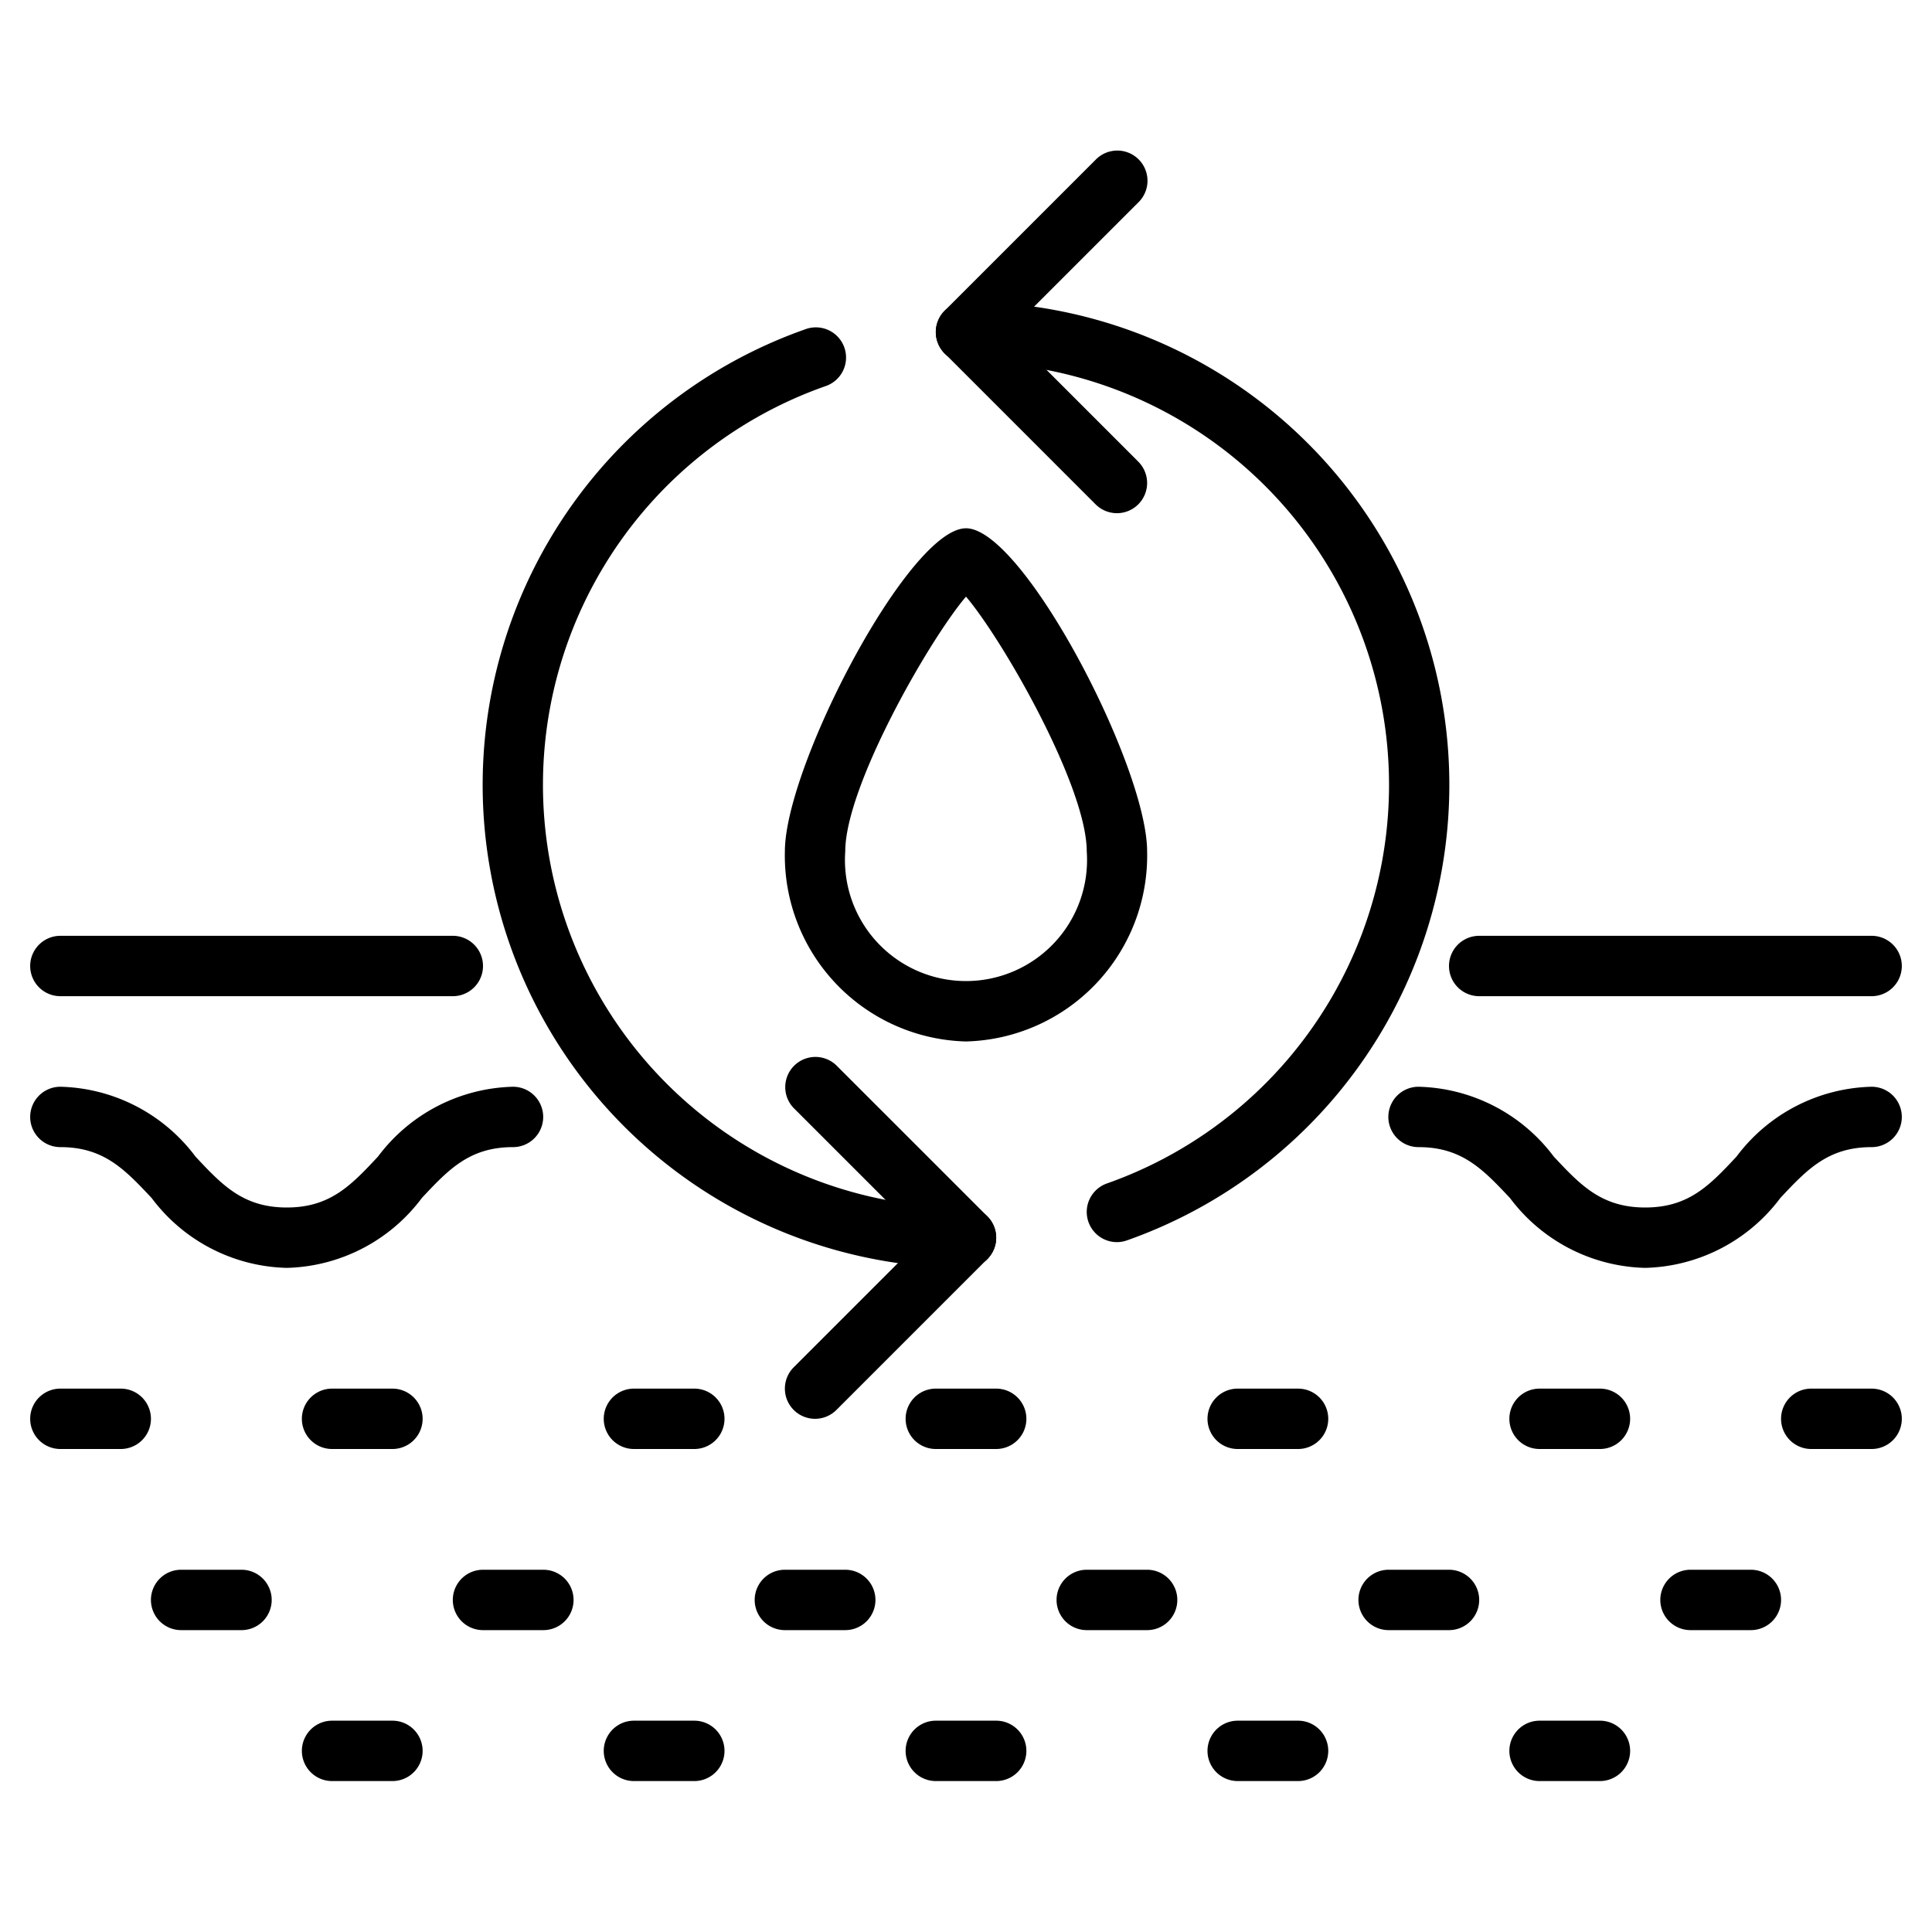
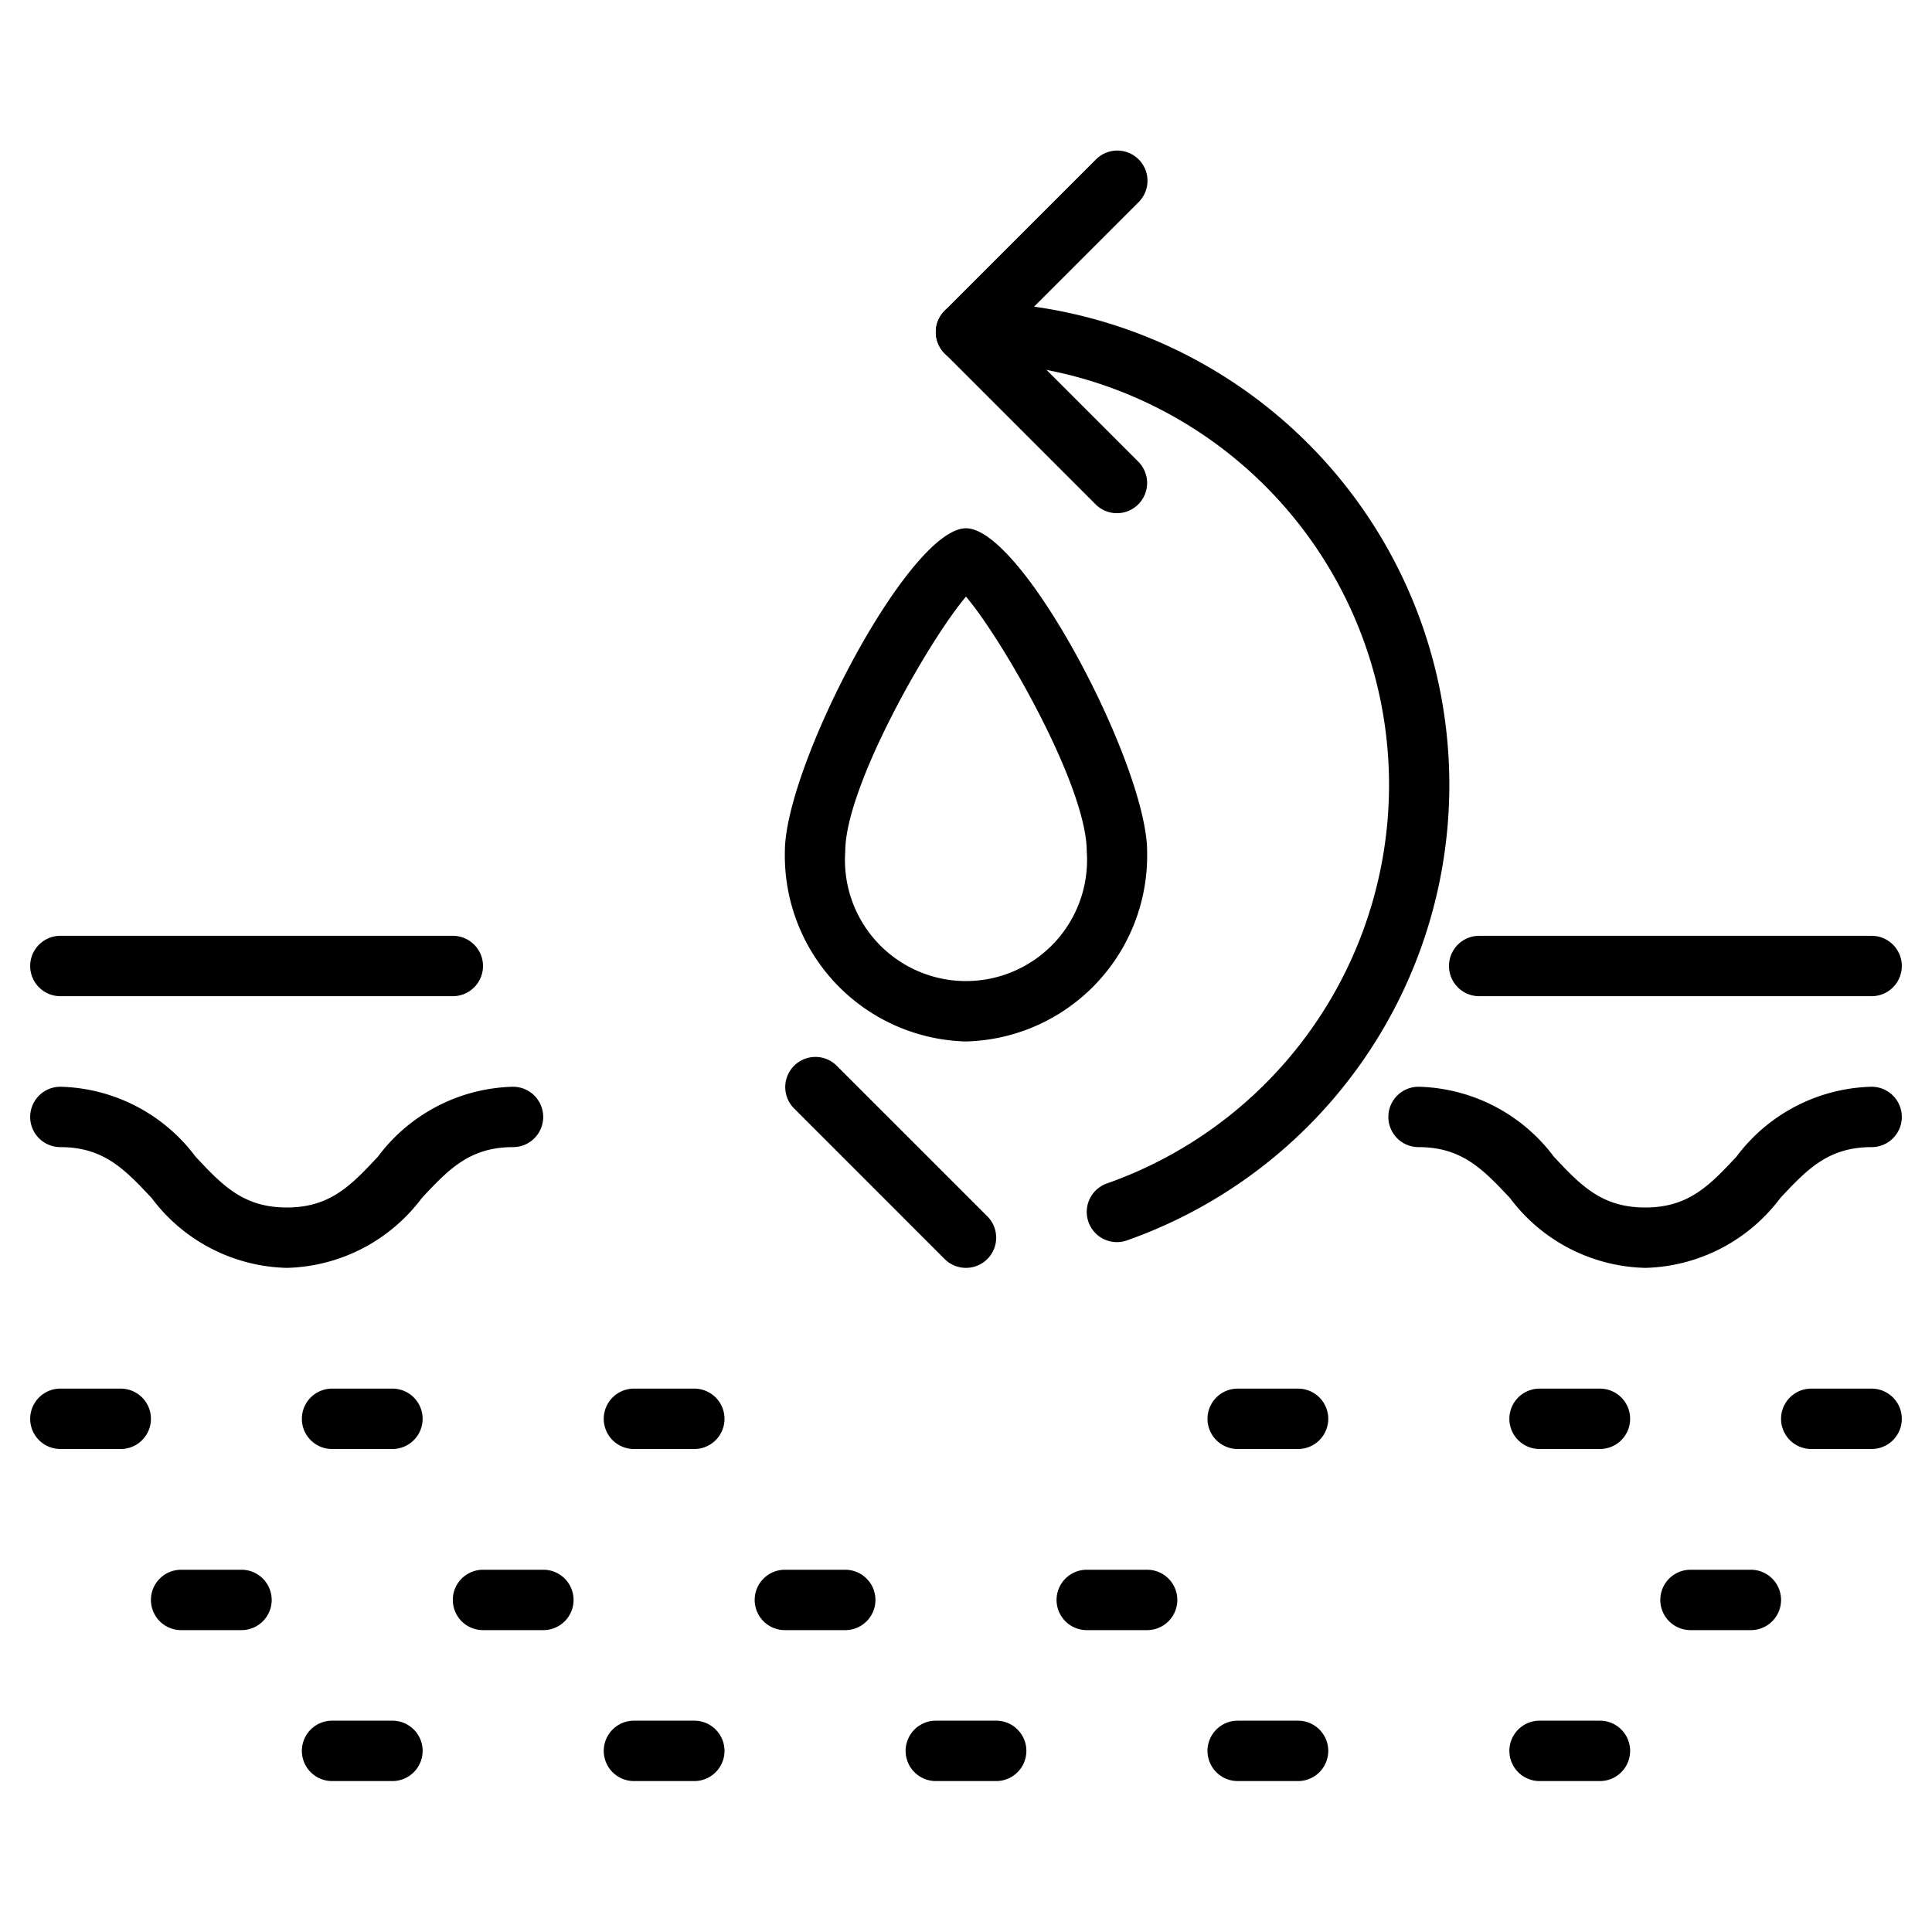
<svg xmlns="http://www.w3.org/2000/svg" id="Layer_1" data-name="Layer 1" viewBox="0 0 64 64" width="512" height="512">
  <title>Artboard 7</title>
  <path d="M62,33H49a1,1,0,0,1,0-2H62a1,1,0,0,1,0,2Z" />
  <path d="M15,33H2a1,1,0,0,1,0-2H15a1,1,0,0,1,0,2Z" />
  <path d="M54.5,42a5.764,5.764,0,0,1-4.482-2.316C49.131,38.743,48.434,38,46.991,38a1,1,0,0,1,0-2,5.767,5.767,0,0,1,4.482,2.316C52.355,39.257,53.052,40,54.5,40s2.14-.743,3.022-1.684A5.765,5.765,0,0,1,62,36a1,1,0,0,1,0,2c-1.443,0-2.141.743-3.023,1.684A5.765,5.765,0,0,1,54.5,42Z" />
  <path d="M9.5,42a5.758,5.758,0,0,1-4.478-2.316C4.137,38.743,3.441,38,2,38a1,1,0,0,1,0-2,5.758,5.758,0,0,1,4.478,2.316C7.36,39.257,8.056,40,9.5,40s2.137-.743,3.019-1.684A5.76,5.76,0,0,1,16.994,36a1,1,0,0,1,0,2c-1.441,0-2.137.743-3.019,1.684A5.758,5.758,0,0,1,9.5,42Z" />
  <path d="M62,48H60a1,1,0,0,1,0-2h2a1,1,0,0,1,0,2Z" />
  <path d="M53,48H51a1,1,0,0,1,0-2h2a1,1,0,0,1,0,2Z" />
  <path d="M43,48H41a1,1,0,0,1,0-2h2a1,1,0,0,1,0,2Z" />
-   <path d="M33,48H31a1,1,0,0,1,0-2h2a1,1,0,0,1,0,2Z" />
  <path d="M23,48H21a1,1,0,0,1,0-2h2a1,1,0,0,1,0,2Z" />
  <path d="M13,48H11a1,1,0,0,1,0-2h2a1,1,0,0,1,0,2Z" />
  <path d="M4,48H2a1,1,0,0,1,0-2H4a1,1,0,0,1,0,2Z" />
  <path d="M8,54H6a1,1,0,0,1,0-2H8a1,1,0,0,1,0,2Z" />
  <path d="M18,54H16a1,1,0,0,1,0-2h2a1,1,0,0,1,0,2Z" />
  <path d="M28,54H26a1,1,0,0,1,0-2h2a1,1,0,0,1,0,2Z" />
  <path d="M38,54H36a1,1,0,0,1,0-2h2a1,1,0,0,1,0,2Z" />
-   <path d="M48,54H46a1,1,0,0,1,0-2h2a1,1,0,0,1,0,2Z" />
  <path d="M58,54H56a1,1,0,0,1,0-2h2a1,1,0,0,1,0,2Z" />
  <path d="M53,59H51a1,1,0,0,1,0-2h2a1,1,0,0,1,0,2Z" />
  <path d="M43,59H41a1,1,0,0,1,0-2h2a1,1,0,0,1,0,2Z" />
  <path d="M33,59H31a1,1,0,0,1,0-2h2a1,1,0,0,1,0,2Z" />
  <path d="M23,59H21a1,1,0,0,1,0-2h2a1,1,0,0,1,0,2Z" />
  <path d="M13,59H11a1,1,0,0,1,0-2h2a1,1,0,0,1,0,2Z" />
  <path d="M32,34.5a6.159,6.159,0,0,1-6-6.294C26,25.385,30.111,17.5,32,17.5s6,7.885,6,10.706A6.159,6.159,0,0,1,32,34.5Zm0-14.736c-1.22,1.433-4,6.286-4,8.442a4.01,4.01,0,1,0,8,0C36,26.05,33.22,21.2,32,19.764Z" />
  <path d="M37,41.147a1,1,0,0,1-.333-1.943A14,14,0,0,0,32,12a1,1,0,0,1,0-2,16,16,0,0,1,5.333,31.089A1,1,0,0,1,37,41.147Z" />
-   <path d="M32,42a16,16,0,0,1-5.333-31.089,1,1,0,1,1,.666,1.885A14,14,0,0,0,32,40a1,1,0,0,1,0,2Z" />
  <path d="M37,17a1,1,0,0,1-.707-.293l-5-5a1,1,0,0,1,1.414-1.414l5,5A1,1,0,0,1,37,17Z" />
  <path d="M32,12a1,1,0,0,1-.707-1.707l5-5a1,1,0,1,1,1.414,1.414l-5,5A1,1,0,0,1,32,12Z" />
  <path d="M32,42a1,1,0,0,1-.707-.293l-5-5a1,1,0,0,1,1.414-1.414l5,5A1,1,0,0,1,32,42Z" />
-   <path d="M27,47a1,1,0,0,1-.707-1.707l5-5a1,1,0,0,1,1.414,1.414l-5,5A1,1,0,0,1,27,47Z" />
</svg>